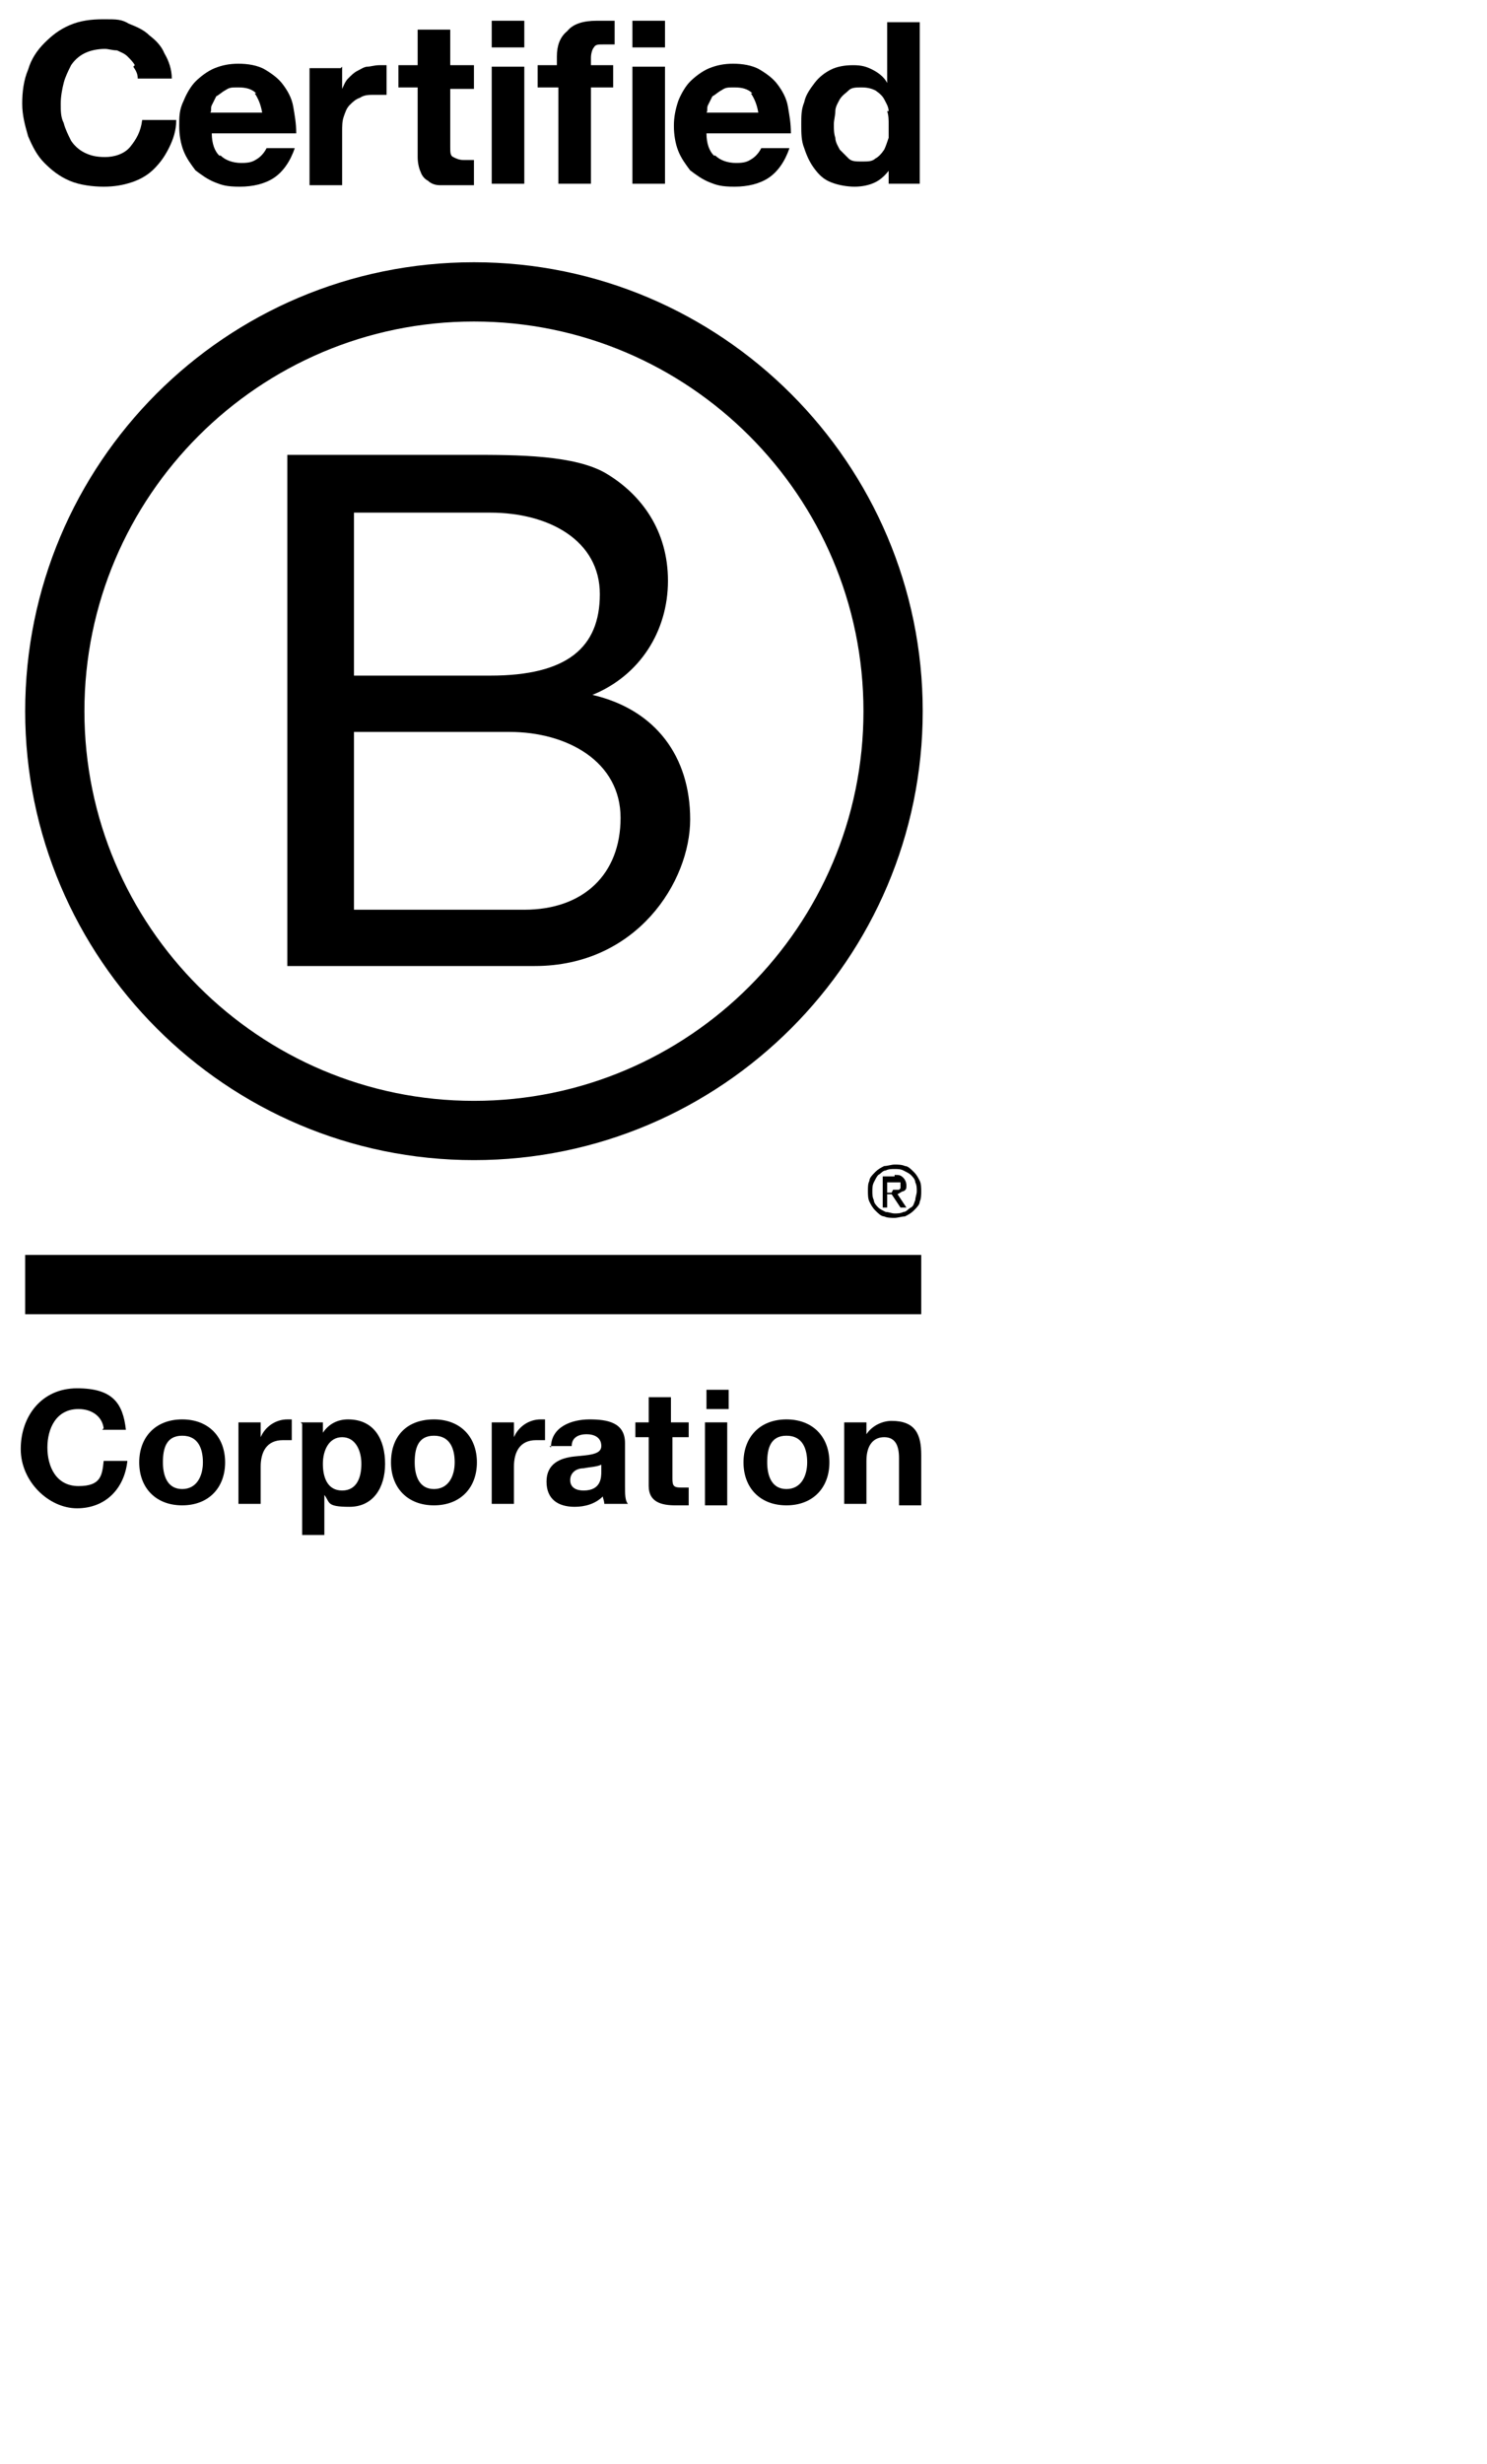
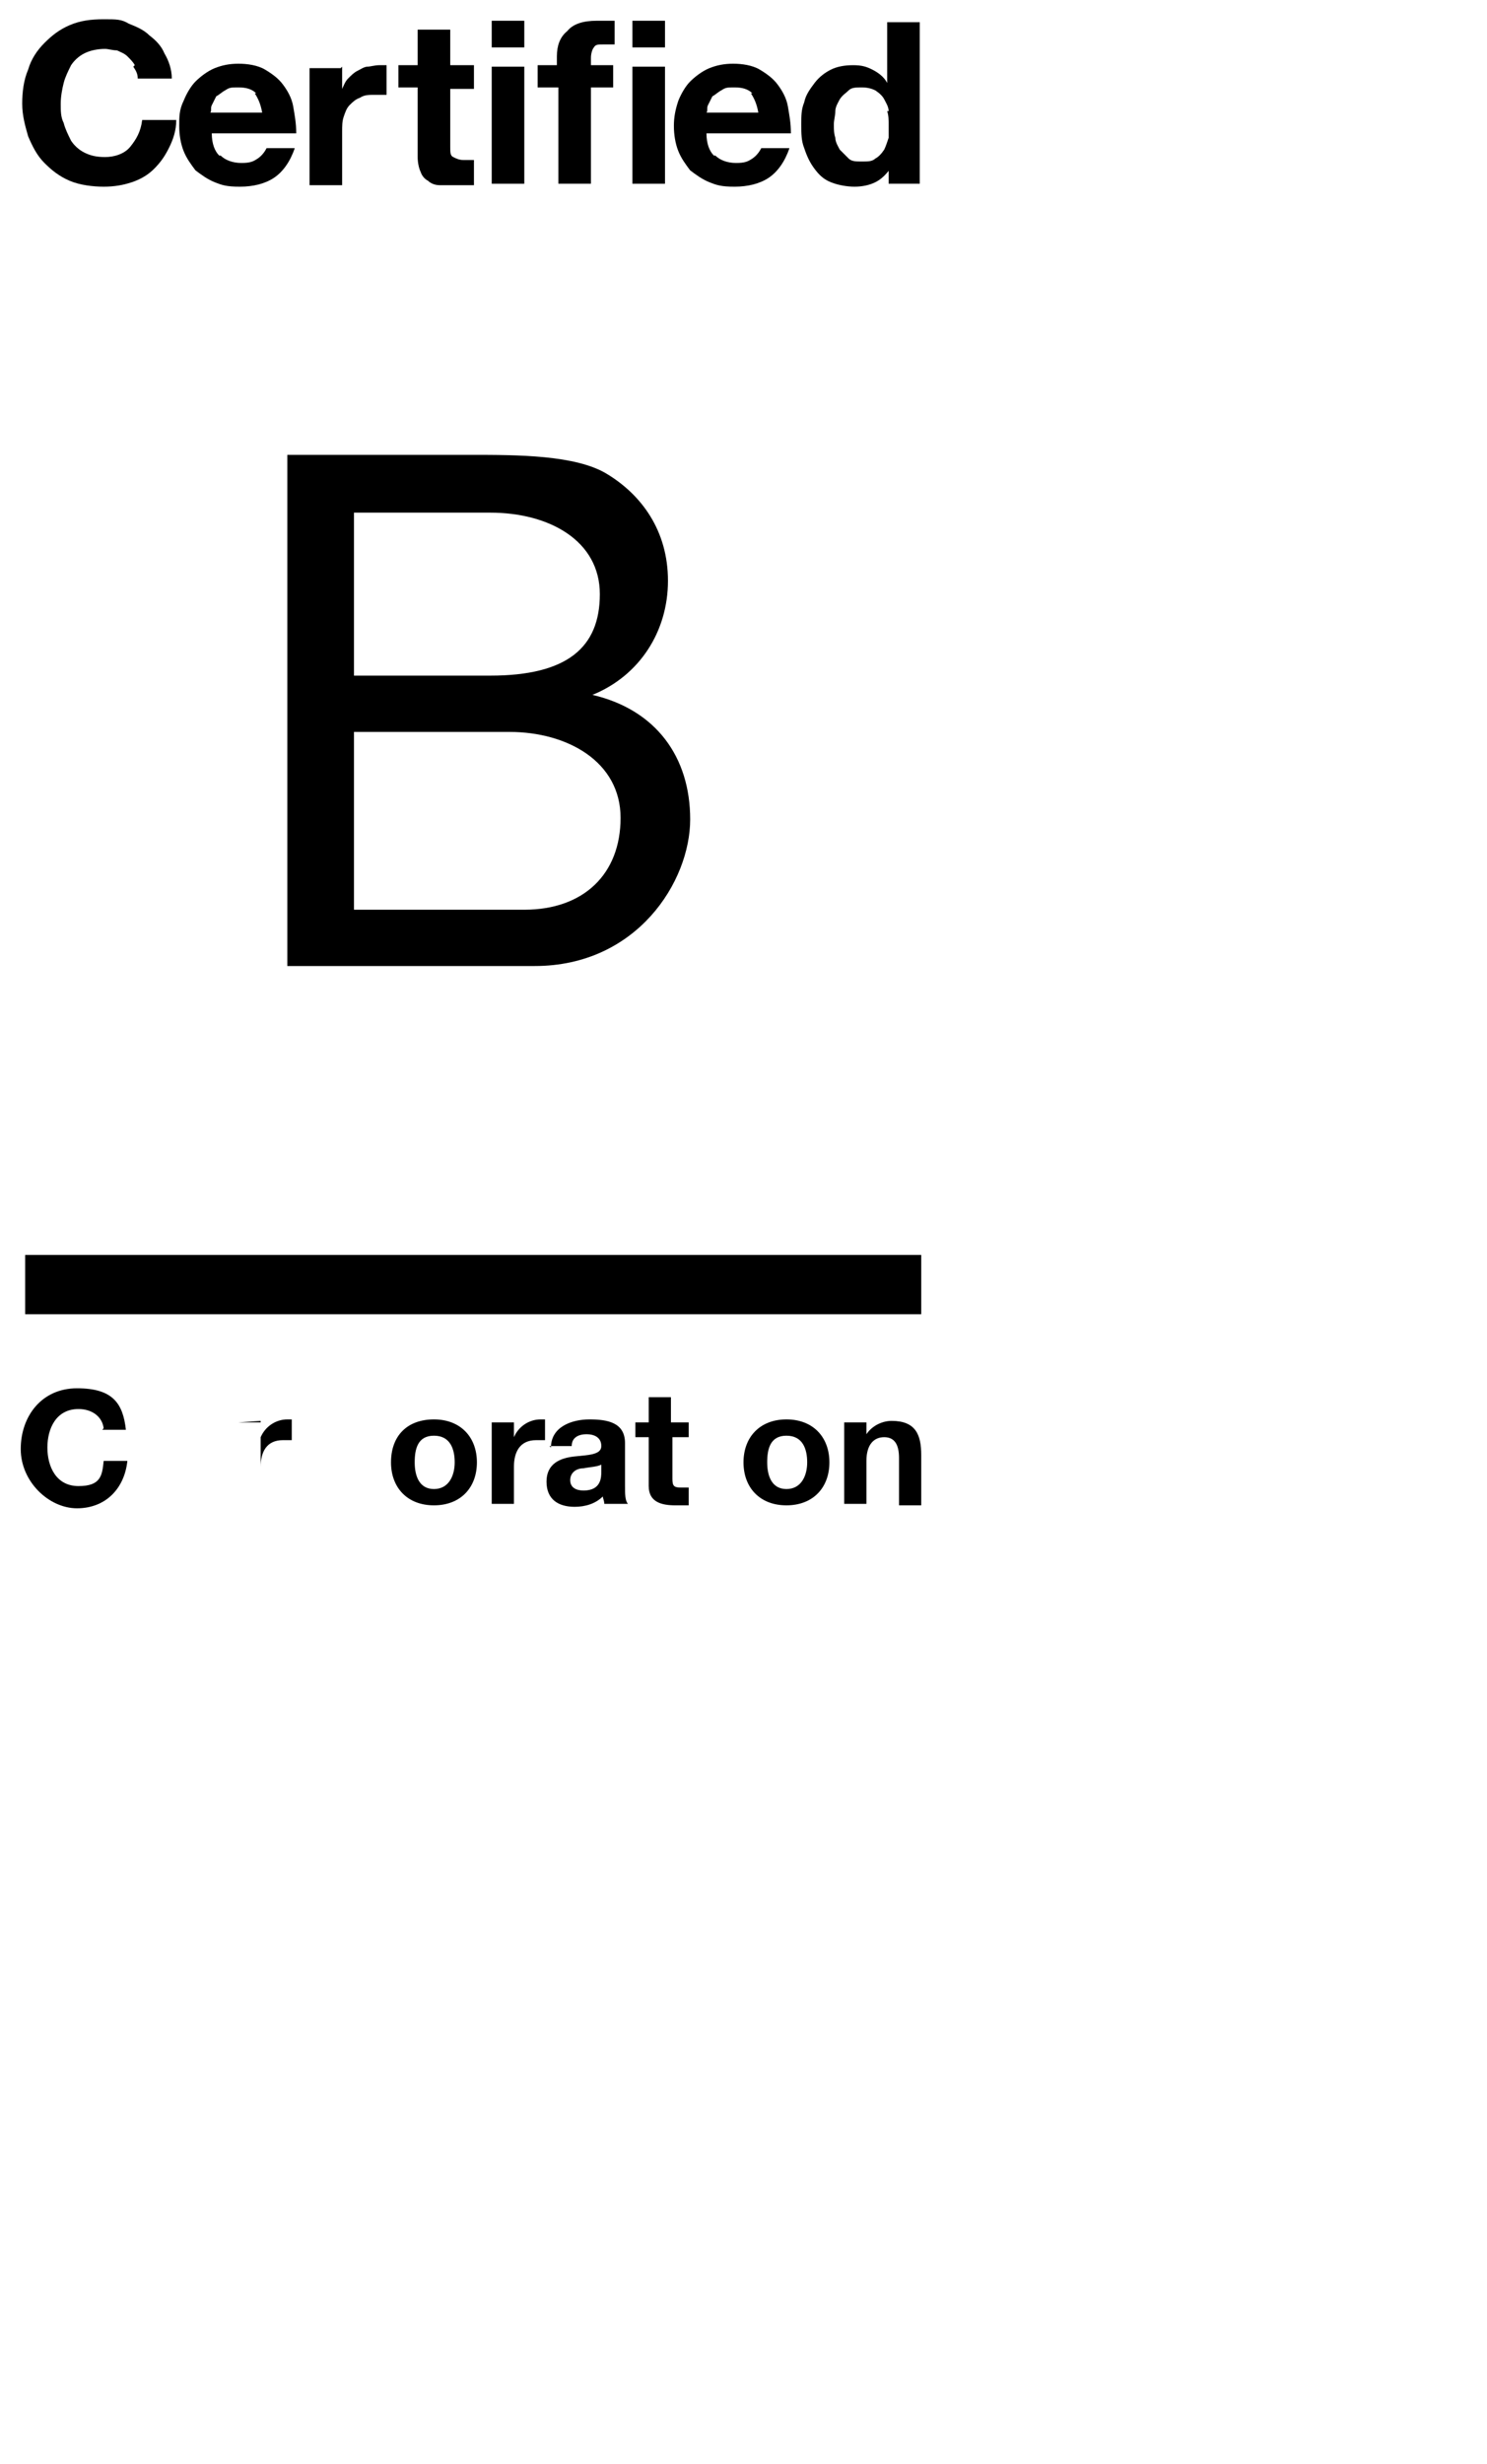
<svg xmlns="http://www.w3.org/2000/svg" viewBox="0 0 100.4 166.3" version="1.1" id="Layer_1">
  <g id="Logo">
    <g>
      <path d="M19.3,30.7h12.5c3.1,0,7.1,0,9.2,1.3,2.3,1.4,4.1,3.8,4.1,7.2s-1.9,6.4-5.1,7.7h0c4.3,1,6.6,4.2,6.6,8.4s-3.6,9.9-10.5,9.9h-16.7V30.7ZM23.9,45.6h9.2c5.2,0,7.4-1.9,7.4-5.5s-3.4-5.5-7.4-5.5h-9.2v11ZM23.9,61.4h11.5c4,0,6.5-2.4,6.5-6.2s-3.6-5.8-7.5-5.8h-10.5v12Z" />
-       <path d="M58.3,48c0,14.5-11.8,26.3-26.3,26.3S5.7,62.5,5.7,48s11.8-26.3,26.3-26.3c14.5,0,26.3,11.8,26.3,26.3ZM32,17.7C15.2,17.7,1.7,31.3,1.7,48s13.6,30.3,30.3,30.3,30.3-13.6,30.3-30.3c0-16.7-13.6-30.3-30.3-30.3Z" />
    </g>
    <g>
      <rect height="4" width="60.5" y="84.7" x="1.7" />
-       <path d="M60.3,80.3c0,0,.1,0,.2,0,0,0,.1,0,.2,0,0,0,0,0,.1-.1,0,0,0-.1,0-.2s0-.1,0-.2c0,0,0,0-.1,0,0,0,0,0-.2,0,0,0-.1,0-.2,0h-.4v.7h.3ZM60.4,79.3c.3,0,.4,0,.6.2.1.1.2.3.2.5s0,.3-.2.4c-.1,0-.2.1-.4.2l.6.9h-.4l-.6-.9h-.3v.9h-.3v-2.1h.8ZM59,81c0,.2.2.4.3.5.1.1.3.2.5.3.2,0,.4.1.6.1s.4,0,.6-.1c.2,0,.3-.2.5-.3s.2-.3.3-.5c0-.2.1-.4.1-.6s0-.4-.1-.6c0-.2-.2-.4-.3-.5-.1-.1-.3-.2-.5-.3s-.4-.1-.6-.1-.4,0-.6.1c-.2,0-.3.2-.5.3-.1.1-.2.3-.3.5s-.1.4-.1.6c0,.2,0,.4.1.6M58.7,79.7c0-.2.2-.4.4-.6s.4-.3.6-.4c.2,0,.5-.1.7-.1s.5,0,.7.1c.2,0,.4.2.6.4.2.2.3.4.4.6.1.2.1.5.1.7s0,.5-.1.7c0,.2-.2.4-.4.6-.2.2-.4.3-.6.4-.2,0-.5.1-.7.1s-.5,0-.7-.1c-.2,0-.4-.2-.6-.4-.2-.2-.3-.4-.4-.6-.1-.2-.1-.5-.1-.7,0-.3,0-.5.1-.7" />
    </g>
    <g>
      <path d="M9.1,4.4c-.1-.2-.3-.4-.5-.6-.2-.2-.5-.3-.7-.4-.3,0-.6-.1-.8-.1-.5,0-1,.1-1.4.3-.4.2-.7.5-.9.8-.2.4-.4.8-.5,1.2s-.2.9-.2,1.4,0,.9.2,1.3c.1.4.3.8.5,1.2.2.3.5.6.9.8.4.2.8.3,1.4.3s1.3-.2,1.7-.7c.4-.5.7-1,.8-1.8h2.3c0,.7-.2,1.3-.5,1.9-.3.6-.6,1-1,1.4-.4.4-.9.7-1.5.9-.6.2-1.2.3-1.9.3s-1.6-.1-2.3-.4c-.7-.3-1.2-.7-1.7-1.2-.5-.5-.8-1.1-1.1-1.8-.2-.7-.4-1.4-.4-2.2s.1-1.6.4-2.3c.2-.7.6-1.3,1.1-1.8.5-.5,1-.9,1.7-1.2.7-.3,1.4-.4,2.3-.4s1.2,0,1.7.3c.5.2,1,.4,1.4.8.4.3.8.7,1,1.2.3.5.5,1.1.5,1.7h-2.3c0-.3-.1-.5-.3-.8Z" />
      <path d="M14.9,10.5c.3.3.8.5,1.4.5s.8-.1,1.1-.3c.3-.2.5-.5.6-.7h1.9c-.3.9-.8,1.6-1.4,2s-1.4.6-2.3.6-1.2-.1-1.7-.3c-.5-.2-.9-.5-1.3-.8-.3-.4-.6-.8-.8-1.3-.2-.5-.3-1.1-.3-1.7s0-1.1.3-1.7c.2-.5.5-1,.8-1.3s.8-.7,1.3-.9,1-.3,1.6-.3,1.3.1,1.8.4c.5.3.9.6,1.2,1s.6.9.7,1.5.2,1.1.2,1.8h-5.7c0,.7.2,1.2.5,1.5ZM17.3,6.3c-.3-.3-.7-.4-1.2-.4s-.6,0-.9.2c-.2.1-.4.3-.6.4-.1.2-.2.4-.3.6s0,.4-.1.5h3.5c-.1-.6-.3-1-.5-1.3Z" />
      <path d="M23.1,4.5v1.5h0c.1-.2.2-.5.4-.7.2-.2.4-.4.6-.5s.5-.3.7-.3.5-.1.8-.1.3,0,.5,0v2c-.1,0-.2,0-.4,0s-.3,0-.4,0c-.4,0-.7,0-1,.2-.3.1-.5.3-.7.5s-.3.5-.4.8-.1.6-.1,1v3.6h-2.2v-7.9h2.1Z" />
      <path d="M32,4.5v1.5h-1.6v3.9c0,.4,0,.6.2.7s.4.2.7.2.2,0,.4,0c.1,0,.2,0,.3,0v1.7c-.2,0-.4,0-.6,0-.2,0-.4,0-.7,0-.3,0-.7,0-1,0-.3,0-.6-.1-.8-.3-.2-.1-.4-.3-.5-.6-.1-.2-.2-.6-.2-1v-4.7h-1.3v-1.5h1.3v-2.4h2.2v2.4h1.6Z" />
      <path d="M33.2,3.2v-1.8h2.2v1.8h-2.2ZM35.4,4.5v7.9h-2.2v-7.9h2.2Z" />
      <path d="M36.3,5.9v-1.5h1.3v-.6c0-.7.2-1.3.7-1.7.4-.5,1.1-.7,2-.7s.4,0,.6,0c.2,0,.4,0,.6,0v1.6c-.3,0-.5,0-.8,0s-.5,0-.6.2c-.1.1-.2.4-.2.7v.5h1.5v1.5h-1.5v6.5h-2.2v-6.5h-1.3Z" />
      <path d="M42.7,3.2v-1.8h2.2v1.8h-2.2ZM44.9,4.5v7.9h-2.2v-7.9h2.2Z" />
      <path d="M48.3,10.5c.3.3.8.5,1.4.5s.8-.1,1.1-.3c.3-.2.5-.5.6-.7h1.9c-.3.9-.8,1.6-1.4,2-.6.4-1.4.6-2.3.6s-1.2-.1-1.7-.3c-.5-.2-.9-.5-1.3-.8-.3-.4-.6-.8-.8-1.3-.2-.5-.3-1.1-.3-1.7s.1-1.1.3-1.7c.2-.5.5-1,.8-1.3s.8-.7,1.3-.9,1-.3,1.6-.3,1.3.1,1.8.4c.5.3.9.6,1.2,1s.6.9.7,1.5.2,1.1.2,1.8h-5.7c0,.7.2,1.2.5,1.5ZM50.8,6.3c-.3-.3-.7-.4-1.2-.4s-.6,0-.9.2c-.2.1-.4.3-.6.4-.1.2-.2.4-.3.6s0,.4-.1.5h3.5c-.1-.6-.3-1-.5-1.3Z" />
      <path d="M60.1,11.4c-.3.4-.6.7-1,.9-.4.2-.9.3-1.4.3s-1.1-.1-1.6-.3-.8-.5-1.1-.9-.5-.8-.7-1.4c-.2-.5-.2-1-.2-1.6s0-1,.2-1.5c.1-.5.4-.9.7-1.3.3-.4.7-.7,1.1-.9.4-.2.9-.3,1.5-.3s.9.1,1.3.3c.4.2.8.5,1,.9h0V1.5h2.2v10.9h-2.1v-1s0,0,0,0ZM60,7.5c0-.3-.2-.6-.3-.8s-.3-.4-.6-.6c-.2-.1-.5-.2-.9-.2s-.7,0-.9.2-.4.3-.6.6c-.1.2-.3.5-.3.8,0,.3-.1.6-.1.9s0,.6.1.9c0,.3.2.6.3.8.2.2.4.4.6.6s.5.2.9.2.7,0,.9-.2c.2-.1.4-.3.6-.6.1-.2.2-.5.3-.8,0-.3,0-.6,0-.9,0-.3,0-.6-.1-.9Z" />
    </g>
    <g>
      <path d="M7,96.4c-.1-.8-.8-1.3-1.7-1.3-1.5,0-2.1,1.3-2.1,2.6s.6,2.6,2.1,2.6,1.6-.7,1.7-1.7h1.6c-.2,1.9-1.5,3.2-3.4,3.2s-3.8-1.8-3.8-4,1.4-4.1,3.8-4.1,3.1,1,3.3,2.8h-1.6Z" />
-       <path d="M12.3,95.8c1.8,0,2.9,1.2,2.9,2.9s-1.1,2.9-2.9,2.9-2.9-1.2-2.9-2.9,1.1-2.9,2.9-2.9ZM12.3,100.5c1,0,1.4-.9,1.4-1.8s-.3-1.8-1.4-1.8-1.3.9-1.3,1.8c0,.9.3,1.8,1.3,1.8Z" />
-       <path d="M16.1,96h1.5v1h0c.3-.7,1-1.2,1.8-1.2s.2,0,.3,0v1.4c-.1,0-.4,0-.6,0-1.1,0-1.5.8-1.5,1.8v2.5h-1.5v-5.6Z" />
-       <path d="M20.3,96h1.5v.7h0c.4-.6,1-.9,1.7-.9,1.8,0,2.5,1.4,2.5,3s-.8,2.9-2.4,2.9-1.3-.3-1.7-.8h0v2.7h-1.5v-7.5h0ZM24.4,98.8c0-.9-.4-1.8-1.3-1.8s-1.3.9-1.3,1.8.3,1.8,1.3,1.8,1.3-.9,1.3-1.8Z" />
+       <path d="M16.1,96h1.5v1h0c.3-.7,1-1.2,1.8-1.2s.2,0,.3,0v1.4c-.1,0-.4,0-.6,0-1.1,0-1.5.8-1.5,1.8v2.5v-5.6Z" />
      <path d="M29.3,95.8c1.8,0,2.9,1.2,2.9,2.9s-1.1,2.9-2.9,2.9-2.9-1.2-2.9-2.9c0-1.8,1.1-2.9,2.9-2.9ZM29.3,100.5c1,0,1.4-.9,1.4-1.8s-.3-1.8-1.4-1.8-1.3.9-1.3,1.8c0,.9.3,1.8,1.3,1.8Z" />
      <path d="M33.2,96h1.5v1h0c.3-.7,1-1.2,1.8-1.2s.2,0,.3,0v1.4c-.1,0-.4,0-.6,0-1.1,0-1.5.8-1.5,1.8v2.5h-1.5v-5.6h0Z" />
      <path d="M37.2,97.7c0-1.4,1.4-1.9,2.6-1.9s2.4.2,2.4,1.6v2.9c0,.5,0,1,.2,1.2h-1.6c0-.2-.1-.4-.1-.5-.5.5-1.2.7-1.9.7-1.1,0-1.9-.5-1.9-1.7s.9-1.6,1.9-1.7c.9-.1,1.8-.1,1.8-.7s-.5-.8-1-.8-1,.2-1,.8h-1.5ZM40.7,98.8c-.3.2-.8.2-1.3.3-.5,0-.9.3-.9.8s.4.7.9.7c1.2,0,1.2-.9,1.2-1.3v-.6h0Z" />
      <path d="M45.4,96h1.1v1h-1.1v2.8c0,.5.1.6.6.6s.3,0,.5,0v1.2c-.3,0-.6,0-.9,0-.9,0-1.8-.2-1.8-1.3v-3.3h-.9v-1h.9v-1.7h1.5v1.7Z" />
-       <path d="M49.2,95.1h-1.5v-1.3h1.5v1.3ZM47.6,96h1.5v5.6h-1.5v-5.6Z" />
      <path d="M53.1,95.8c1.8,0,2.9,1.2,2.9,2.9s-1.1,2.9-2.9,2.9-2.9-1.2-2.9-2.9,1.1-2.9,2.9-2.9ZM53.1,100.5c1,0,1.4-.9,1.4-1.8s-.3-1.8-1.4-1.8-1.3.9-1.3,1.8.3,1.8,1.3,1.8Z" />
      <path d="M57,96h1.5v.8h0c.4-.6,1.1-.9,1.7-.9,1.6,0,2,.9,2,2.3v3.4h-1.5v-3.2c0-.9-.3-1.4-1-1.4s-1.2.5-1.2,1.6v2.9h-1.5v-5.6h0Z" />
    </g>
  </g>
</svg>